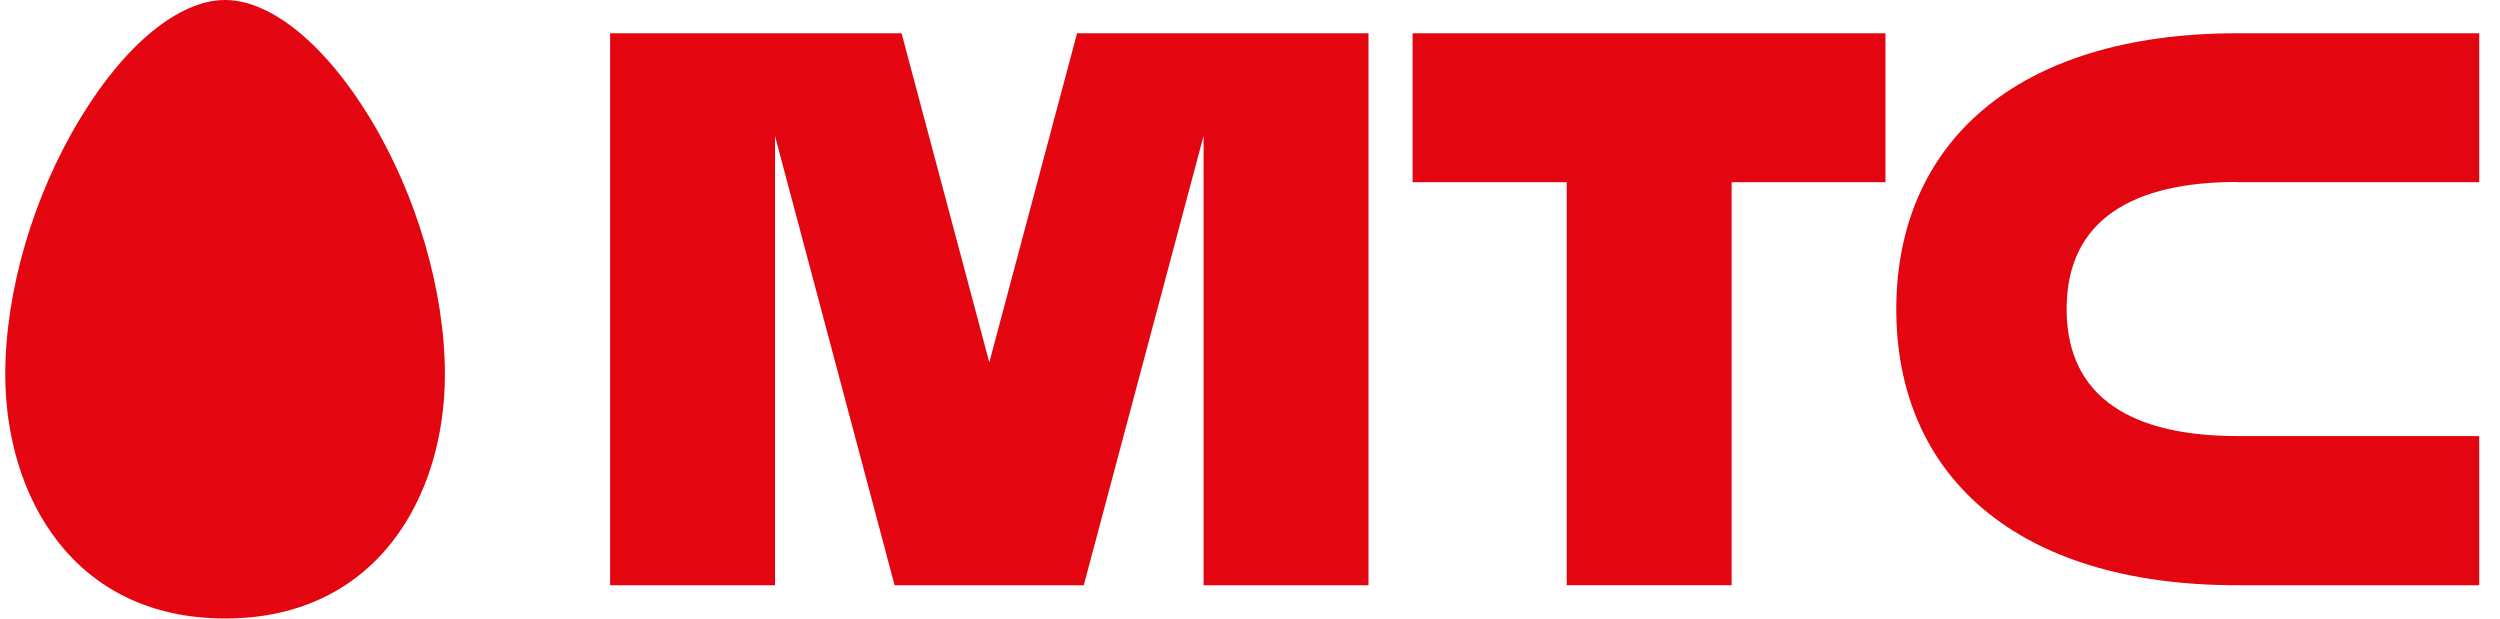
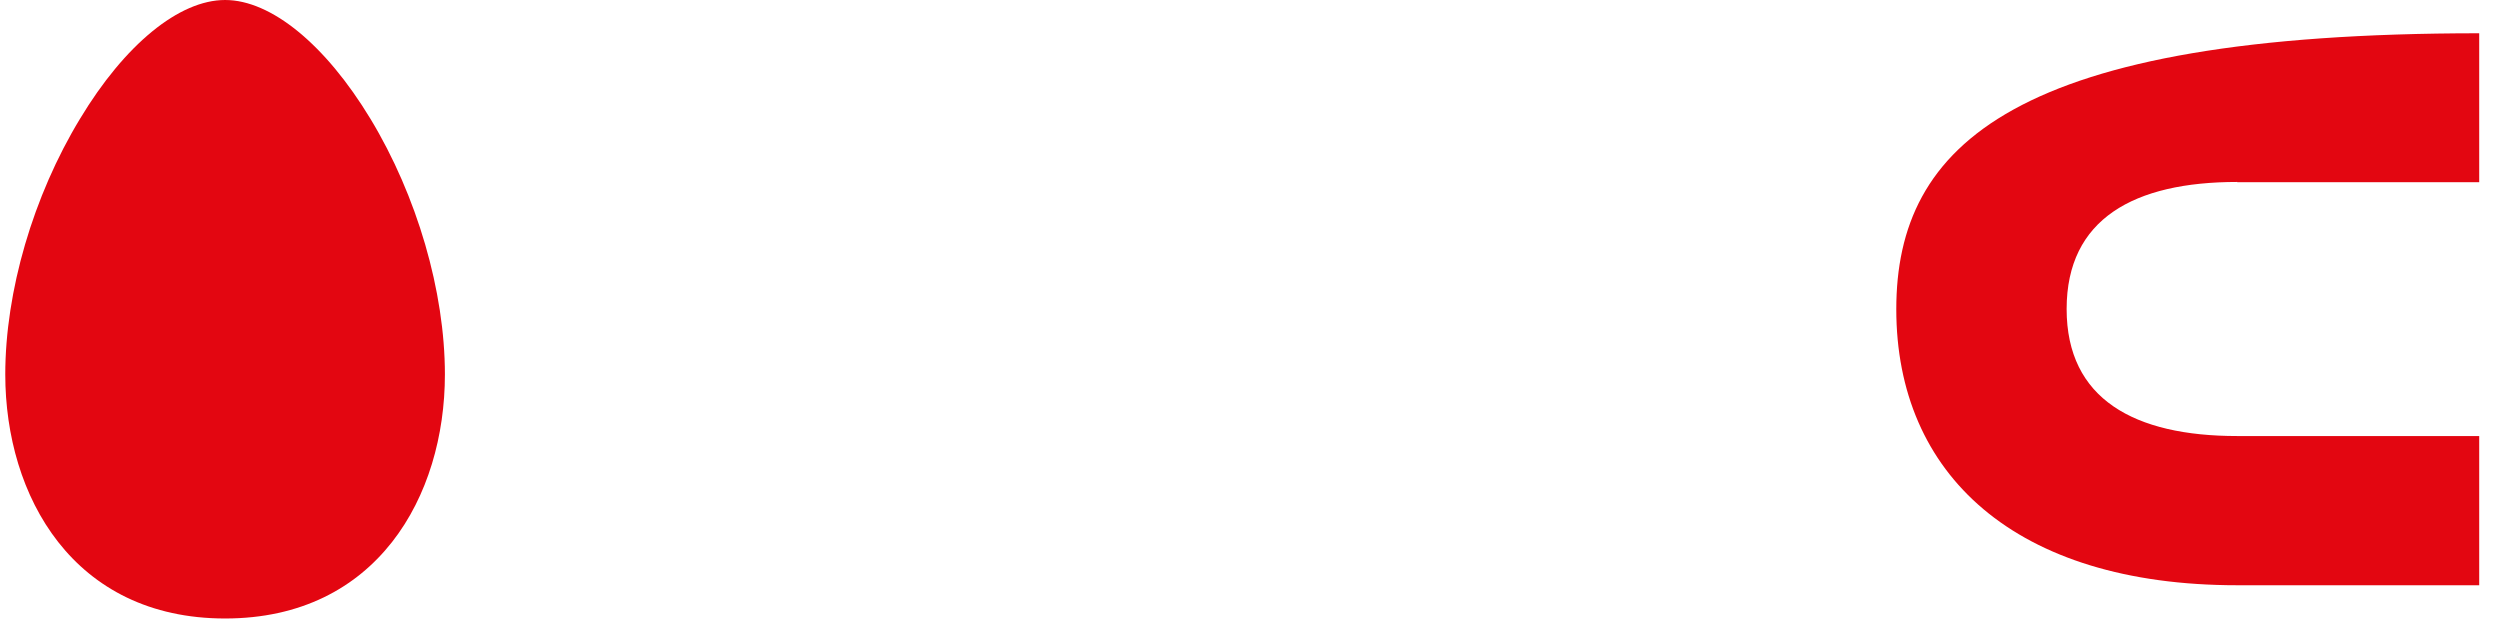
<svg xmlns="http://www.w3.org/2000/svg" width="101" height="25" viewBox="0 0 101 25" fill="none">
  <path fill-rule="evenodd" clip-rule="evenodd" d="M0.213 15.128C0.213 20.032 2.951 24.987 9.094 24.987C15.236 24.987 17.974 20.042 17.974 15.128C17.974 11.776 16.85 7.913 14.966 4.8C13.144 1.791 10.947 0 9.094 0C7.24 0 5.044 1.791 3.232 4.8C1.337 7.923 0.213 11.776 0.213 15.128Z" fill="#E30611" />
-   <path fill-rule="evenodd" clip-rule="evenodd" d="M63.284 7.361H57.069V1.344H76.173V7.361H69.958V23.644H63.295V7.361H63.284Z" fill="#E30611" />
-   <path fill-rule="evenodd" clip-rule="evenodd" d="M90.384 7.361H100.16V1.344H90.384C81.409 1.344 76.61 5.831 76.61 12.494C76.61 19.157 81.399 23.644 90.384 23.644H100.16V17.616H90.384C86.23 17.616 83.492 16.127 83.492 12.483C83.492 8.84 86.219 7.351 90.384 7.351V7.361Z" fill="#E30611" />
-   <path fill-rule="evenodd" clip-rule="evenodd" d="M39.963 14.659L43.513 1.344H55.288V23.644H48.625V5.487L43.784 23.644H36.142L31.311 5.498V23.644H24.648V1.344H36.423L39.973 14.659H39.963Z" fill="#E30611" />
+   <path fill-rule="evenodd" clip-rule="evenodd" d="M90.384 7.361H100.16V1.344C81.409 1.344 76.61 5.831 76.61 12.494C76.61 19.157 81.399 23.644 90.384 23.644H100.16V17.616H90.384C86.23 17.616 83.492 16.127 83.492 12.483C83.492 8.84 86.219 7.351 90.384 7.351V7.361Z" fill="#E30611" />
</svg>